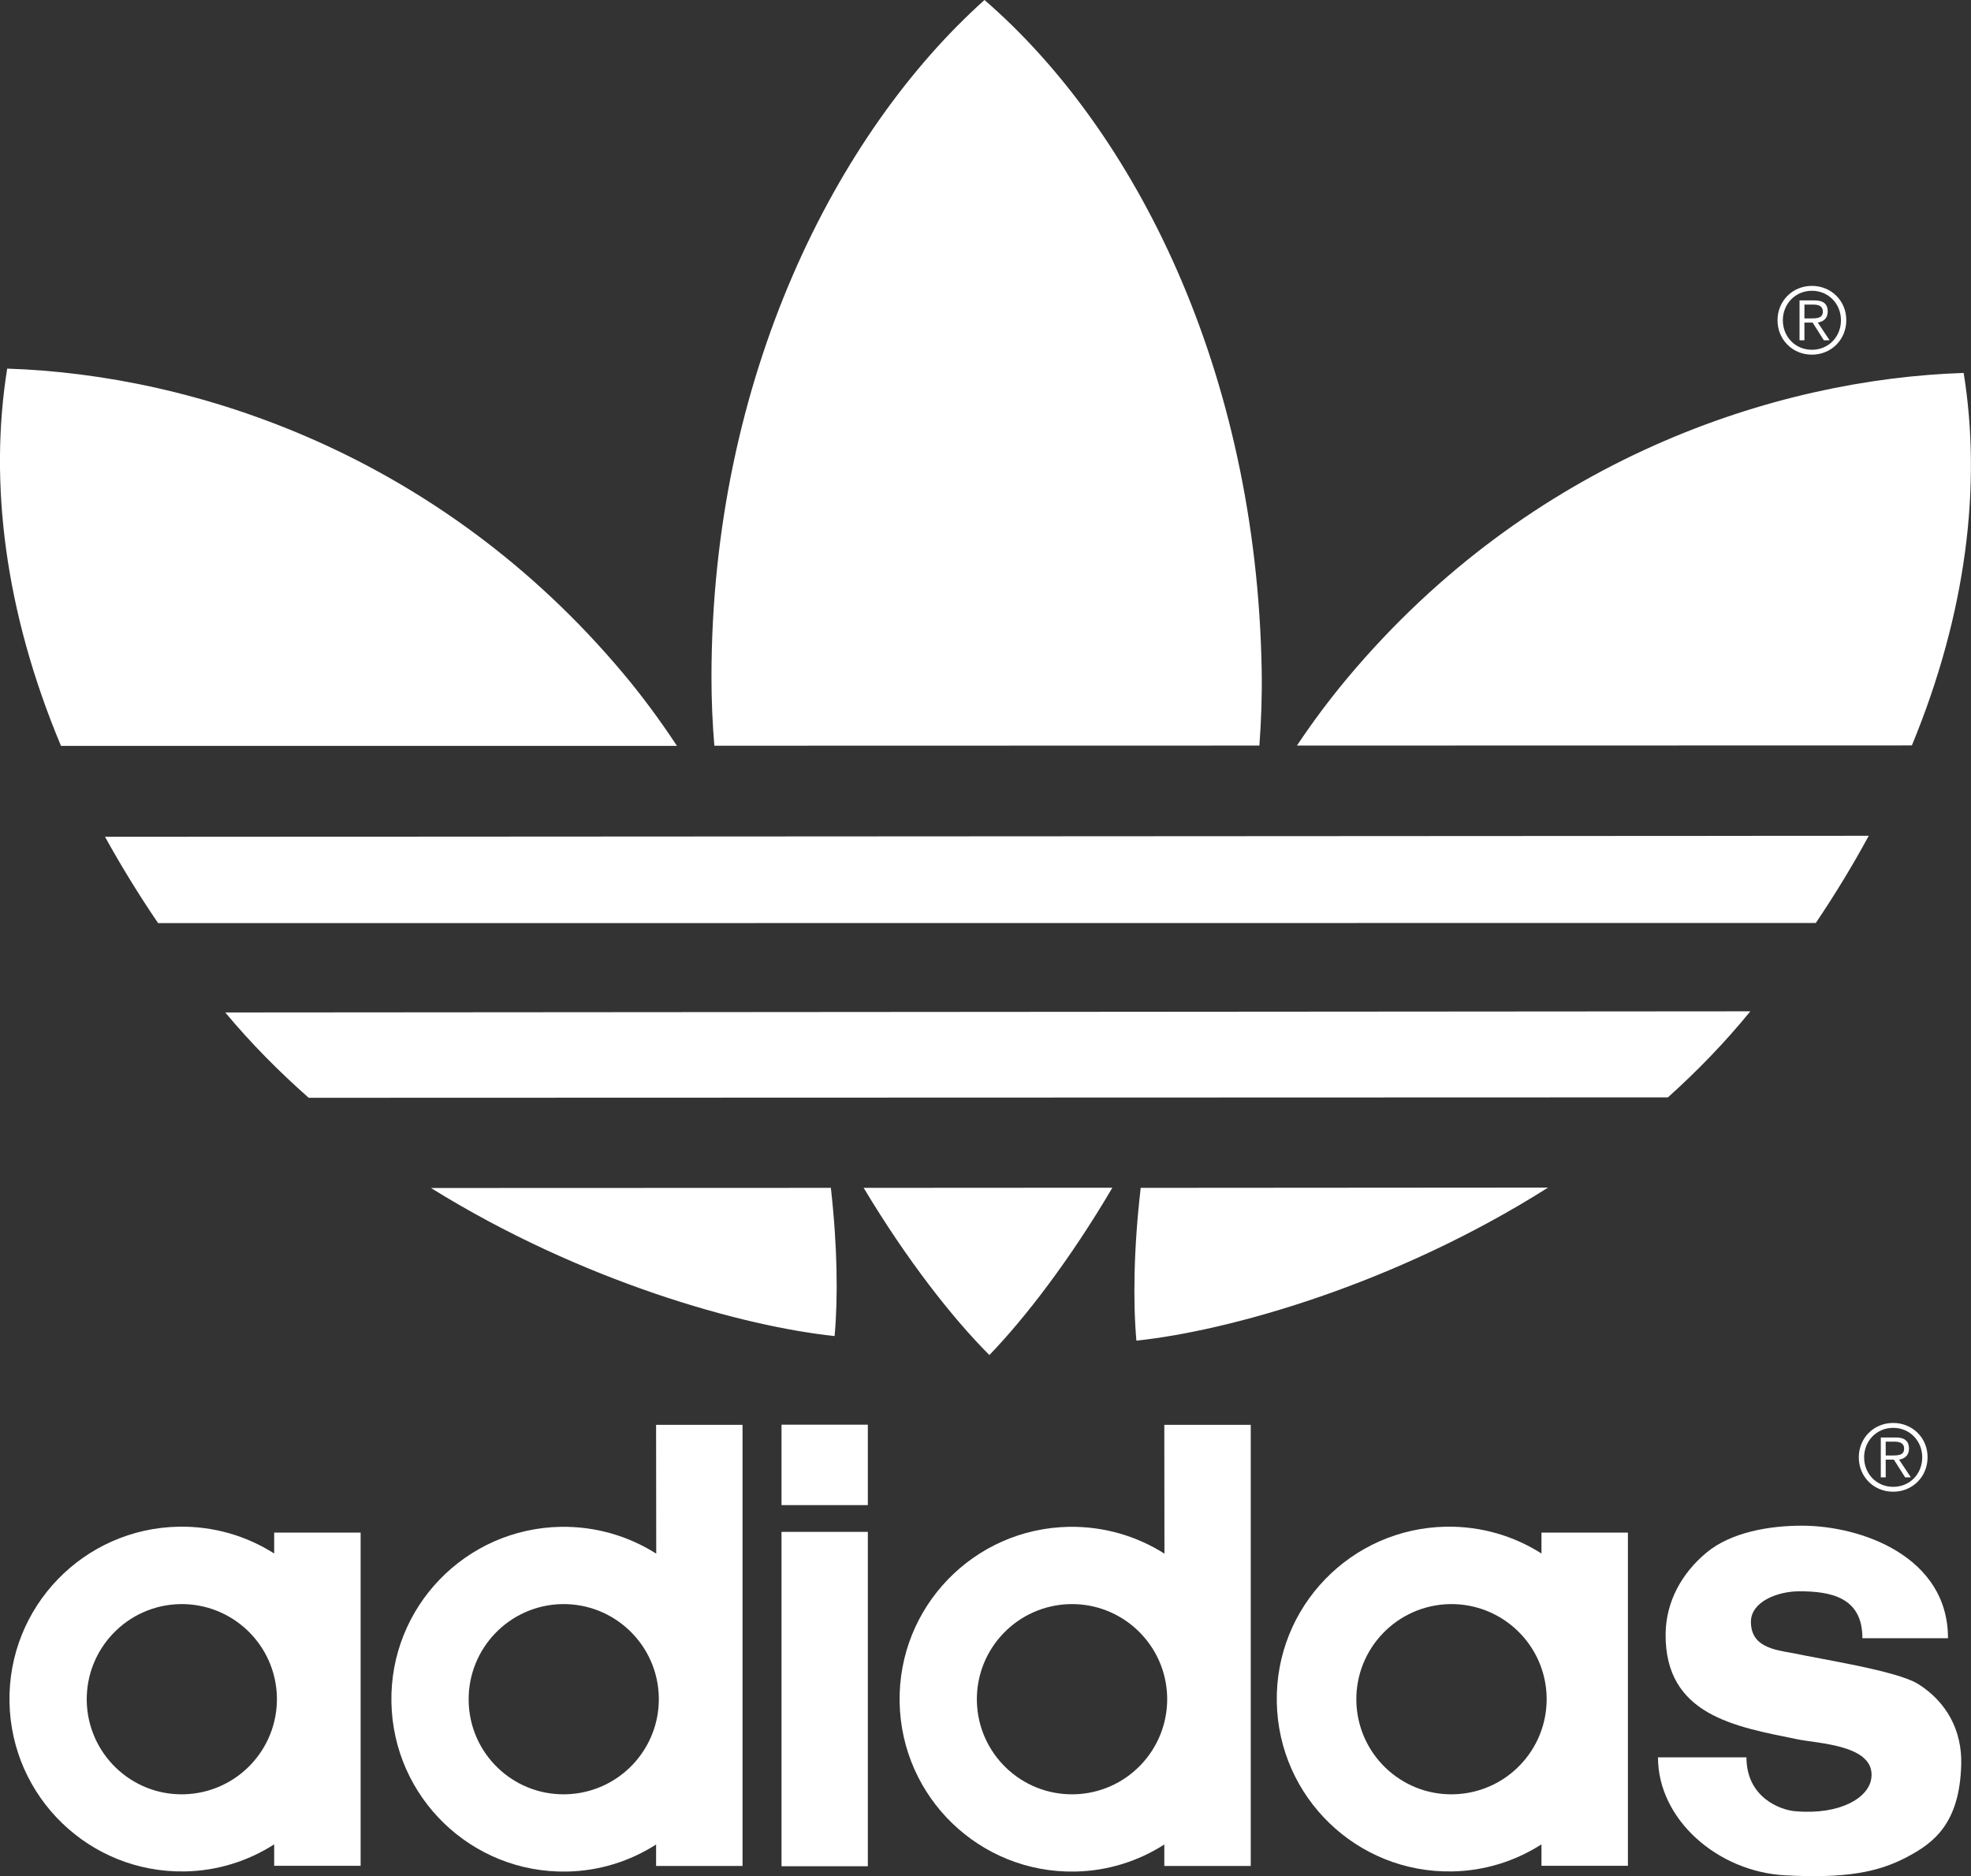
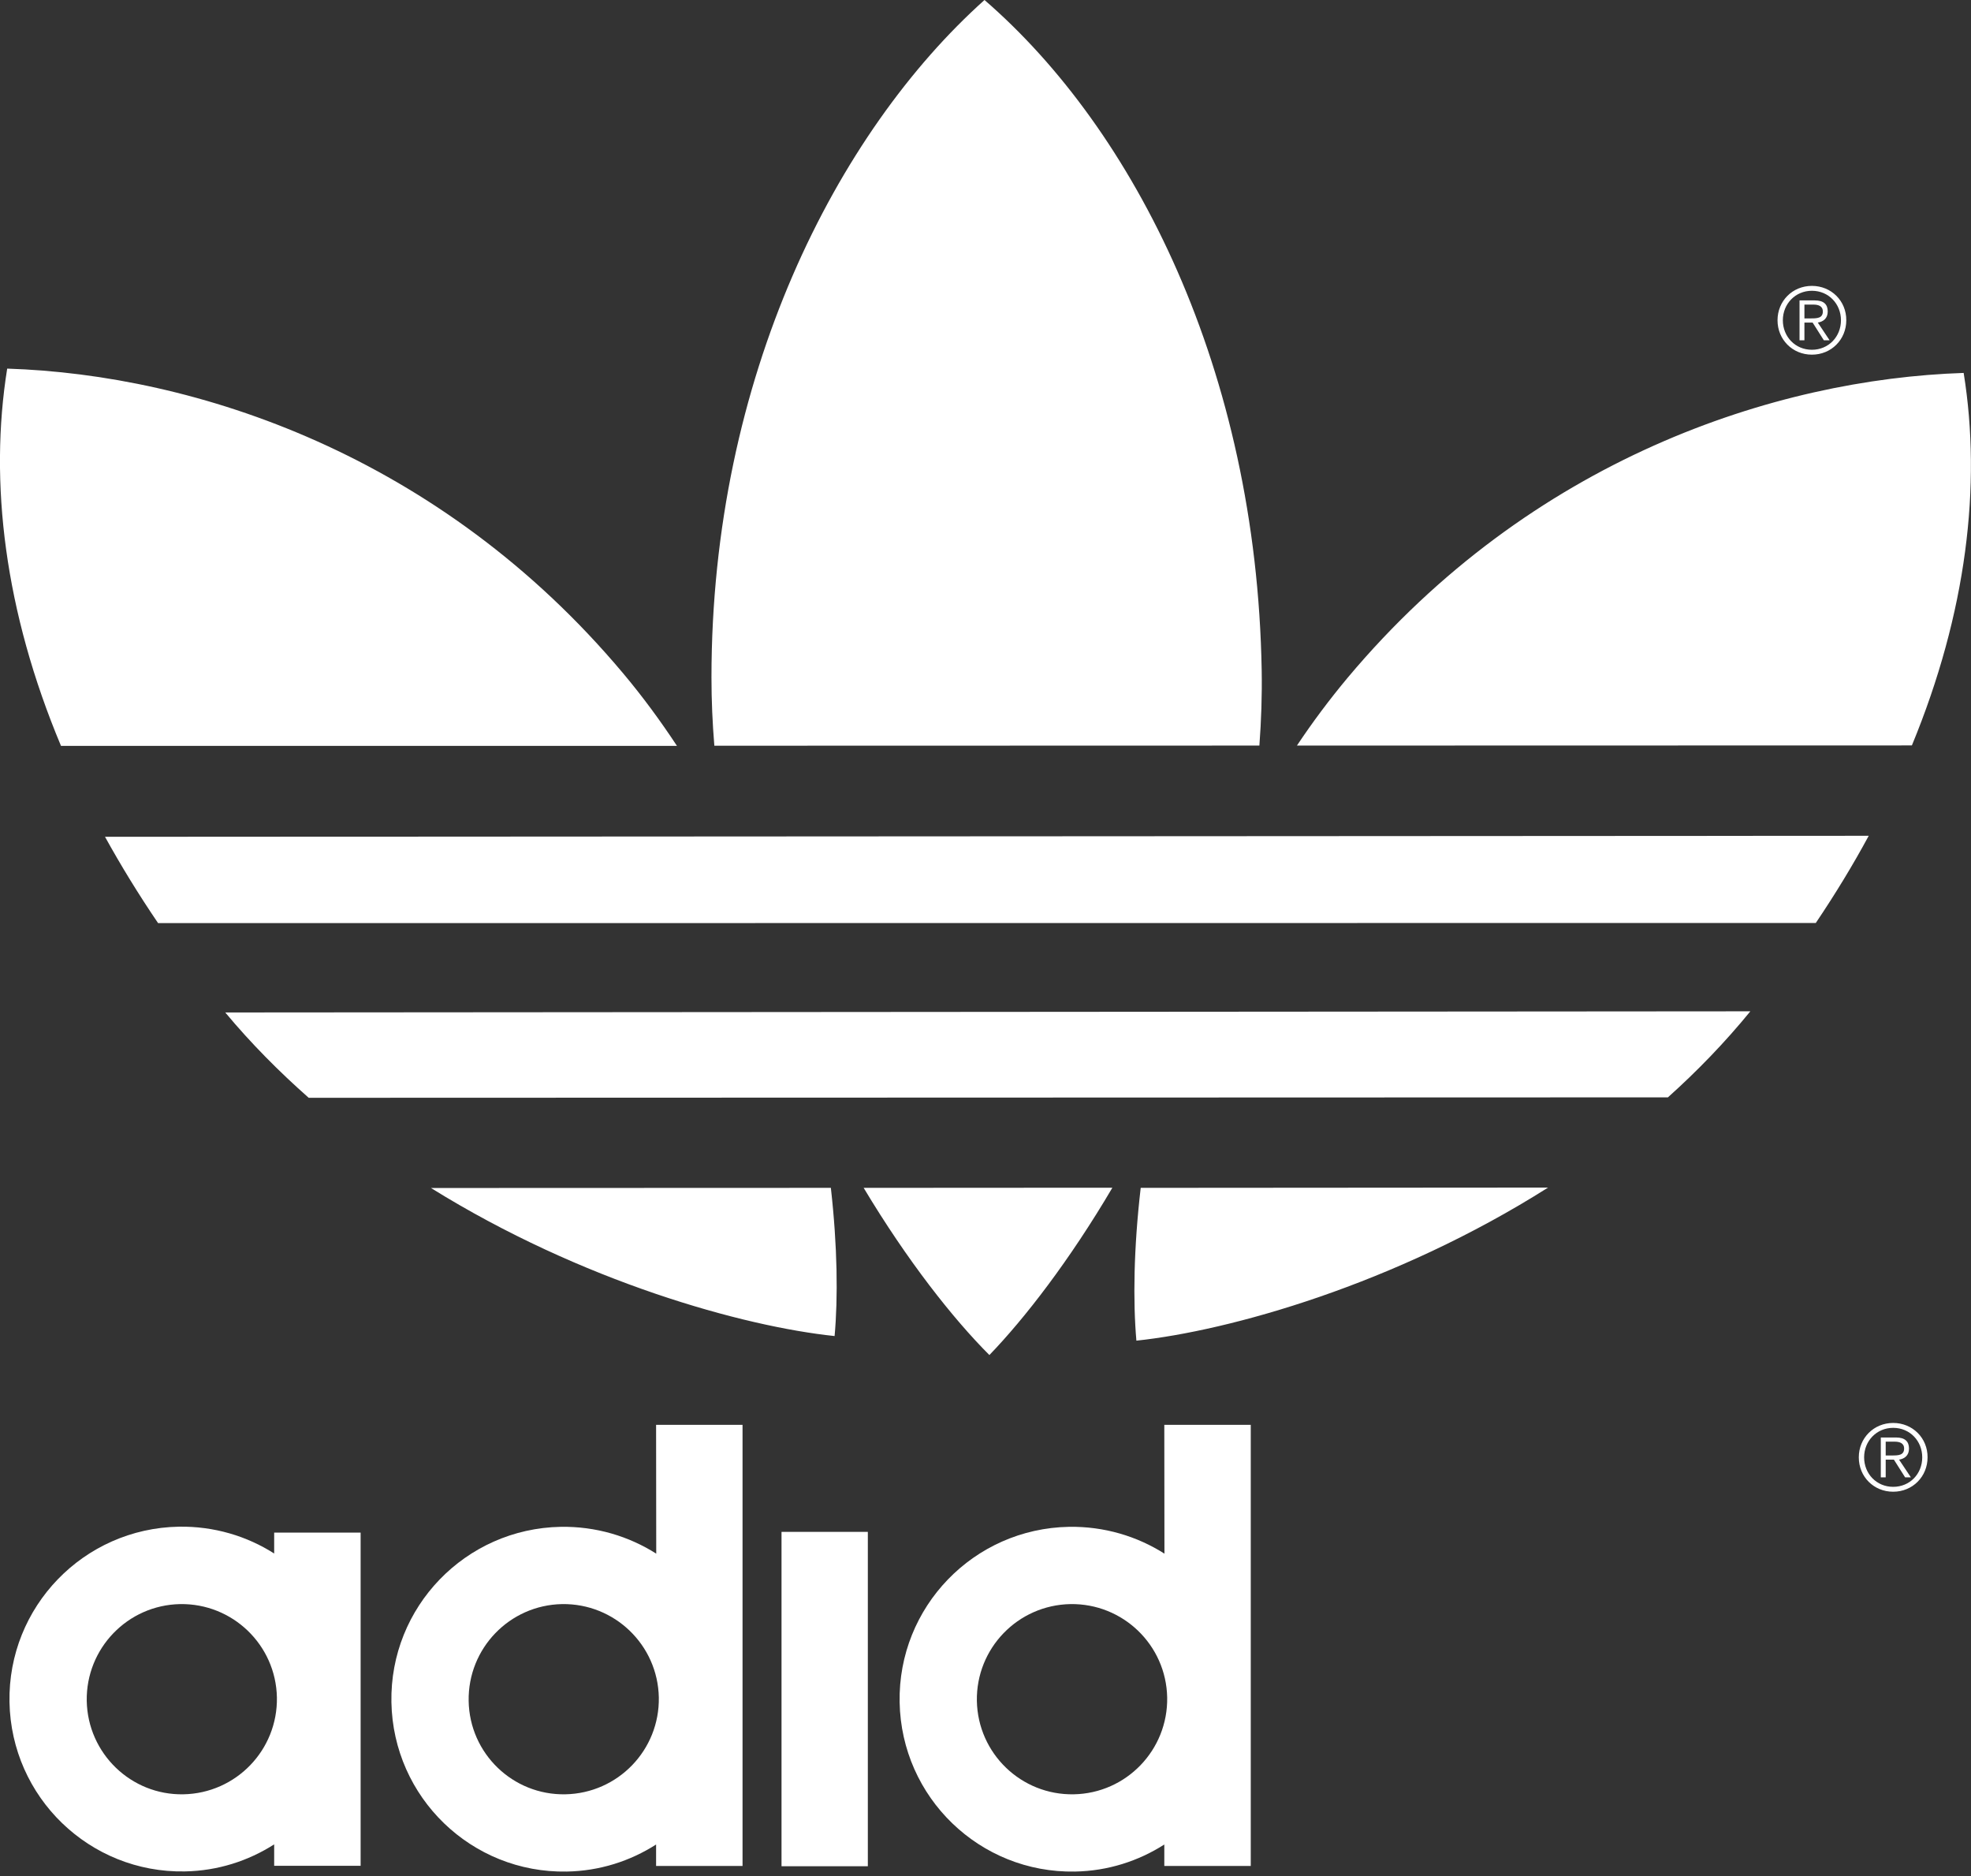
<svg xmlns="http://www.w3.org/2000/svg" version="1.1" id="Ebene_1" x="0px" y="0px" viewBox="0 0 137.02 130.39" style="enable-background:new 0 0 137.02 130.39;" xml:space="preserve">
  <rect x="0" y="0" width="137.02" height="130.39" fill="#333333" stroke="none" />
  <style type="text/css">
	.st0{fill:#FFFFFF;}
	.st1{fill-rule:evenodd;clip-rule:evenodd;fill:#FFFFFF;}
</style>
  <g>
    <path class="st0" d="M90.16,51.82c1.08-1.62,2.26-3.2,3.53-4.72c12.75-15.2,29.73-20.75,42.82-21.18c1.26,7.82,0.2,16.69-3.6,25.89   L90.16,51.82L90.16,51.82z M49.66,51.83c-0.13-1.57-0.2-3.15-0.2-4.74C49.46,26.21,58.17,9.2,68.44,0   c10.43,9.02,18.91,25.71,19.27,46.59c0.03,1.76-0.03,3.5-0.16,5.23L49.66,51.83L49.66,51.83z M4.24,51.84   C0.33,42.52-0.77,33.53,0.5,25.62C13.6,26.04,30.57,31.6,43.32,46.8c1.36,1.62,2.6,3.31,3.74,5.04L4.24,51.84L4.24,51.84z    M10.99,64.16c-1.36-2-2.59-4.01-3.69-6l122.61-0.07c-1.09,2.02-2.32,4.04-3.68,6.06L10.99,64.16L10.99,64.16z M21.46,76.3   c-2.05-1.81-4.01-3.78-5.8-5.93l106.02-0.08c-1.77,2.17-3.7,4.16-5.73,5.98L21.46,76.3L21.46,76.3z M57.76,82.56   c0.46,4.08,0.5,7.64,0.26,10.3c-6.32-0.66-17.55-3.76-28.06-10.29L57.76,82.56L57.76,82.56z M77.33,82.55   c-2.98,5.06-6.09,9.08-8.55,11.63c-2.53-2.53-5.7-6.55-8.74-11.62L77.33,82.55L77.33,82.55z M79,93.18   c-0.24-2.73-0.19-6.41,0.3-10.62l28.32-0.02C96.94,89.3,85.43,92.5,79,93.18L79,93.18z" />
    <path class="st1" d="M131.61,98.9c-1.35,0-2.39,1.05-2.39,2.39c0,1.35,1.04,2.39,2.39,2.39c1.35,0,2.39-1.05,2.39-2.39   C134.01,99.95,132.96,98.9,131.61,98.9L131.61,98.9z M131.61,99.24c1.16,0,2.02,0.91,2.02,2.05c0,1.15-0.86,2.05-2.02,2.05   s-2.02-0.91-2.02-2.05C129.59,100.15,130.46,99.24,131.61,99.24L131.61,99.24z M131.09,101.45h0.57l0.78,1.23h0.4l-0.82-1.23   c0.37-0.06,0.69-0.28,0.69-0.77c0-0.49-0.28-0.77-0.9-0.77h-1.06v2.77h0.34V101.45L131.09,101.45z M131.09,101.16v-0.96h0.62   c0.33,0,0.66,0.09,0.66,0.48c0,0.47-0.41,0.48-0.83,0.48H131.09L131.09,101.16z" />
    <path class="st1" d="M80.94,99.03h6.01v30.66h-6.01v-1.49c-1.8,1.15-3.92,1.84-6.21,1.88c-6.62,0.12-12.07-5.15-12.19-11.77   c-0.12-6.62,5.15-12.07,11.77-12.19c2.44-0.04,4.73,0.65,6.65,1.87l-0.01-0.01L80.94,99.03L80.94,99.03z M67.91,118.22   c-0.06-3.65,2.84-6.66,6.5-6.73c3.65-0.06,6.66,2.84,6.73,6.49c0.06,3.65-2.84,6.66-6.49,6.73   C70.99,124.78,67.98,121.87,67.91,118.22L67.91,118.22z" />
    <path class="st1" d="M45.61,99.03h6.01v30.66h-6.01v-1.49c-1.8,1.15-3.92,1.84-6.21,1.88c-6.62,0.12-12.07-5.15-12.19-11.77   c-0.12-6.62,5.15-12.07,11.77-12.19c2.44-0.04,4.73,0.65,6.65,1.87l-0.01-0.01L45.61,99.03L45.61,99.03z M32.58,118.22   c-0.06-3.65,2.84-6.66,6.49-6.73c3.65-0.06,6.66,2.84,6.73,6.49c0.06,3.65-2.84,6.66-6.5,6.73   C35.65,124.78,32.64,121.87,32.58,118.22L32.58,118.22z" />
    <path class="st1" d="M19.06,106.52h6.01v23.16h-6.01v-1.49c-1.8,1.15-3.92,1.84-6.21,1.88c-6.62,0.12-12.07-5.15-12.19-11.77   c-0.12-6.62,5.15-12.07,11.77-12.19c2.44-0.04,4.73,0.65,6.64,1.87l-0.01-0.01L19.06,106.52L19.06,106.52z M6.03,118.22   c-0.06-3.65,2.84-6.66,6.49-6.73c3.65-0.06,6.66,2.84,6.73,6.49c0.06,3.65-2.84,6.66-6.5,6.73C9.11,124.78,6.1,121.87,6.03,118.22   L6.03,118.22z" />
    <polygon class="st0" points="54.33,106.47 60.33,106.47 60.33,129.71 54.33,129.71 54.33,106.47  " />
-     <polygon class="st0" points="54.33,99.02 60.33,99.02 60.33,104.61 54.33,104.61 54.33,99.02  " />
-     <path class="st1" d="M107.16,106.52h6.01v23.16h-6.01v-1.49c-1.8,1.15-3.92,1.84-6.21,1.88c-6.62,0.12-12.07-5.15-12.19-11.77   c-0.12-6.62,5.15-12.07,11.77-12.19c2.44-0.04,4.73,0.65,6.64,1.87l-0.01-0.01L107.16,106.52L107.16,106.52z M94.29,118.22   c-0.06-3.65,2.84-6.66,6.5-6.73c3.65-0.06,6.66,2.84,6.73,6.49c0.06,3.65-2.84,6.66-6.5,6.73   C97.37,124.78,94.36,121.87,94.29,118.22L94.29,118.22z" />
-     <path class="st0" d="M135.42,113.85c0-5.66-6.02-7.81-10.16-7.81c-2.2,0-4.91,0.43-6.65,1.89c-1.71,1.43-2.79,3.39-2.82,5.62   c-0.06,5.68,4.87,6.46,9.13,7.33c1.46,0.31,5.49,0.39,5.17,2.72c-0.18,1.34-2.13,2.55-5.27,2.29c-1.08-0.09-3.41-0.97-3.41-3.75   h-6.15c0,4.34,4.17,7.95,8.83,8.2c4.19,0.23,6.48-0.21,8.48-1.27c1.84-0.97,3.66-2.31,3.77-6.42c0.07-2.37-1.02-4.37-3-5.61   c-1.46-0.91-6.69-1.71-8.64-2.13c-1.36-0.24-2.98-0.44-2.98-2.19c0-1.4,1.86-2.12,3.36-2.12c2.13,0,4.4,0.38,4.39,3.26H135.42   L135.42,113.85z" />
    <path class="st1" d="M125.96,19.87c-1.35,0-2.39,1.05-2.39,2.39c0,1.34,1.04,2.39,2.39,2.39c1.35,0,2.39-1.05,2.39-2.39   C128.36,20.92,127.31,19.87,125.96,19.87L125.96,19.87z M125.96,20.21c1.16,0,2.02,0.91,2.02,2.05c0,1.14-0.86,2.05-2.02,2.05   c-1.16,0-2.02-0.91-2.02-2.05C123.94,21.12,124.81,20.21,125.96,20.21L125.96,20.21z M125.44,22.42h0.57l0.78,1.23h0.4l-0.82-1.23   c0.37-0.06,0.69-0.28,0.69-0.77c0-0.5-0.28-0.77-0.9-0.77h-1.06v2.77h0.34V22.42L125.44,22.42z M125.44,22.13v-0.96h0.62   c0.33,0,0.66,0.09,0.66,0.48c0,0.47-0.41,0.48-0.83,0.48H125.44L125.44,22.13z" />
  </g>
</svg>